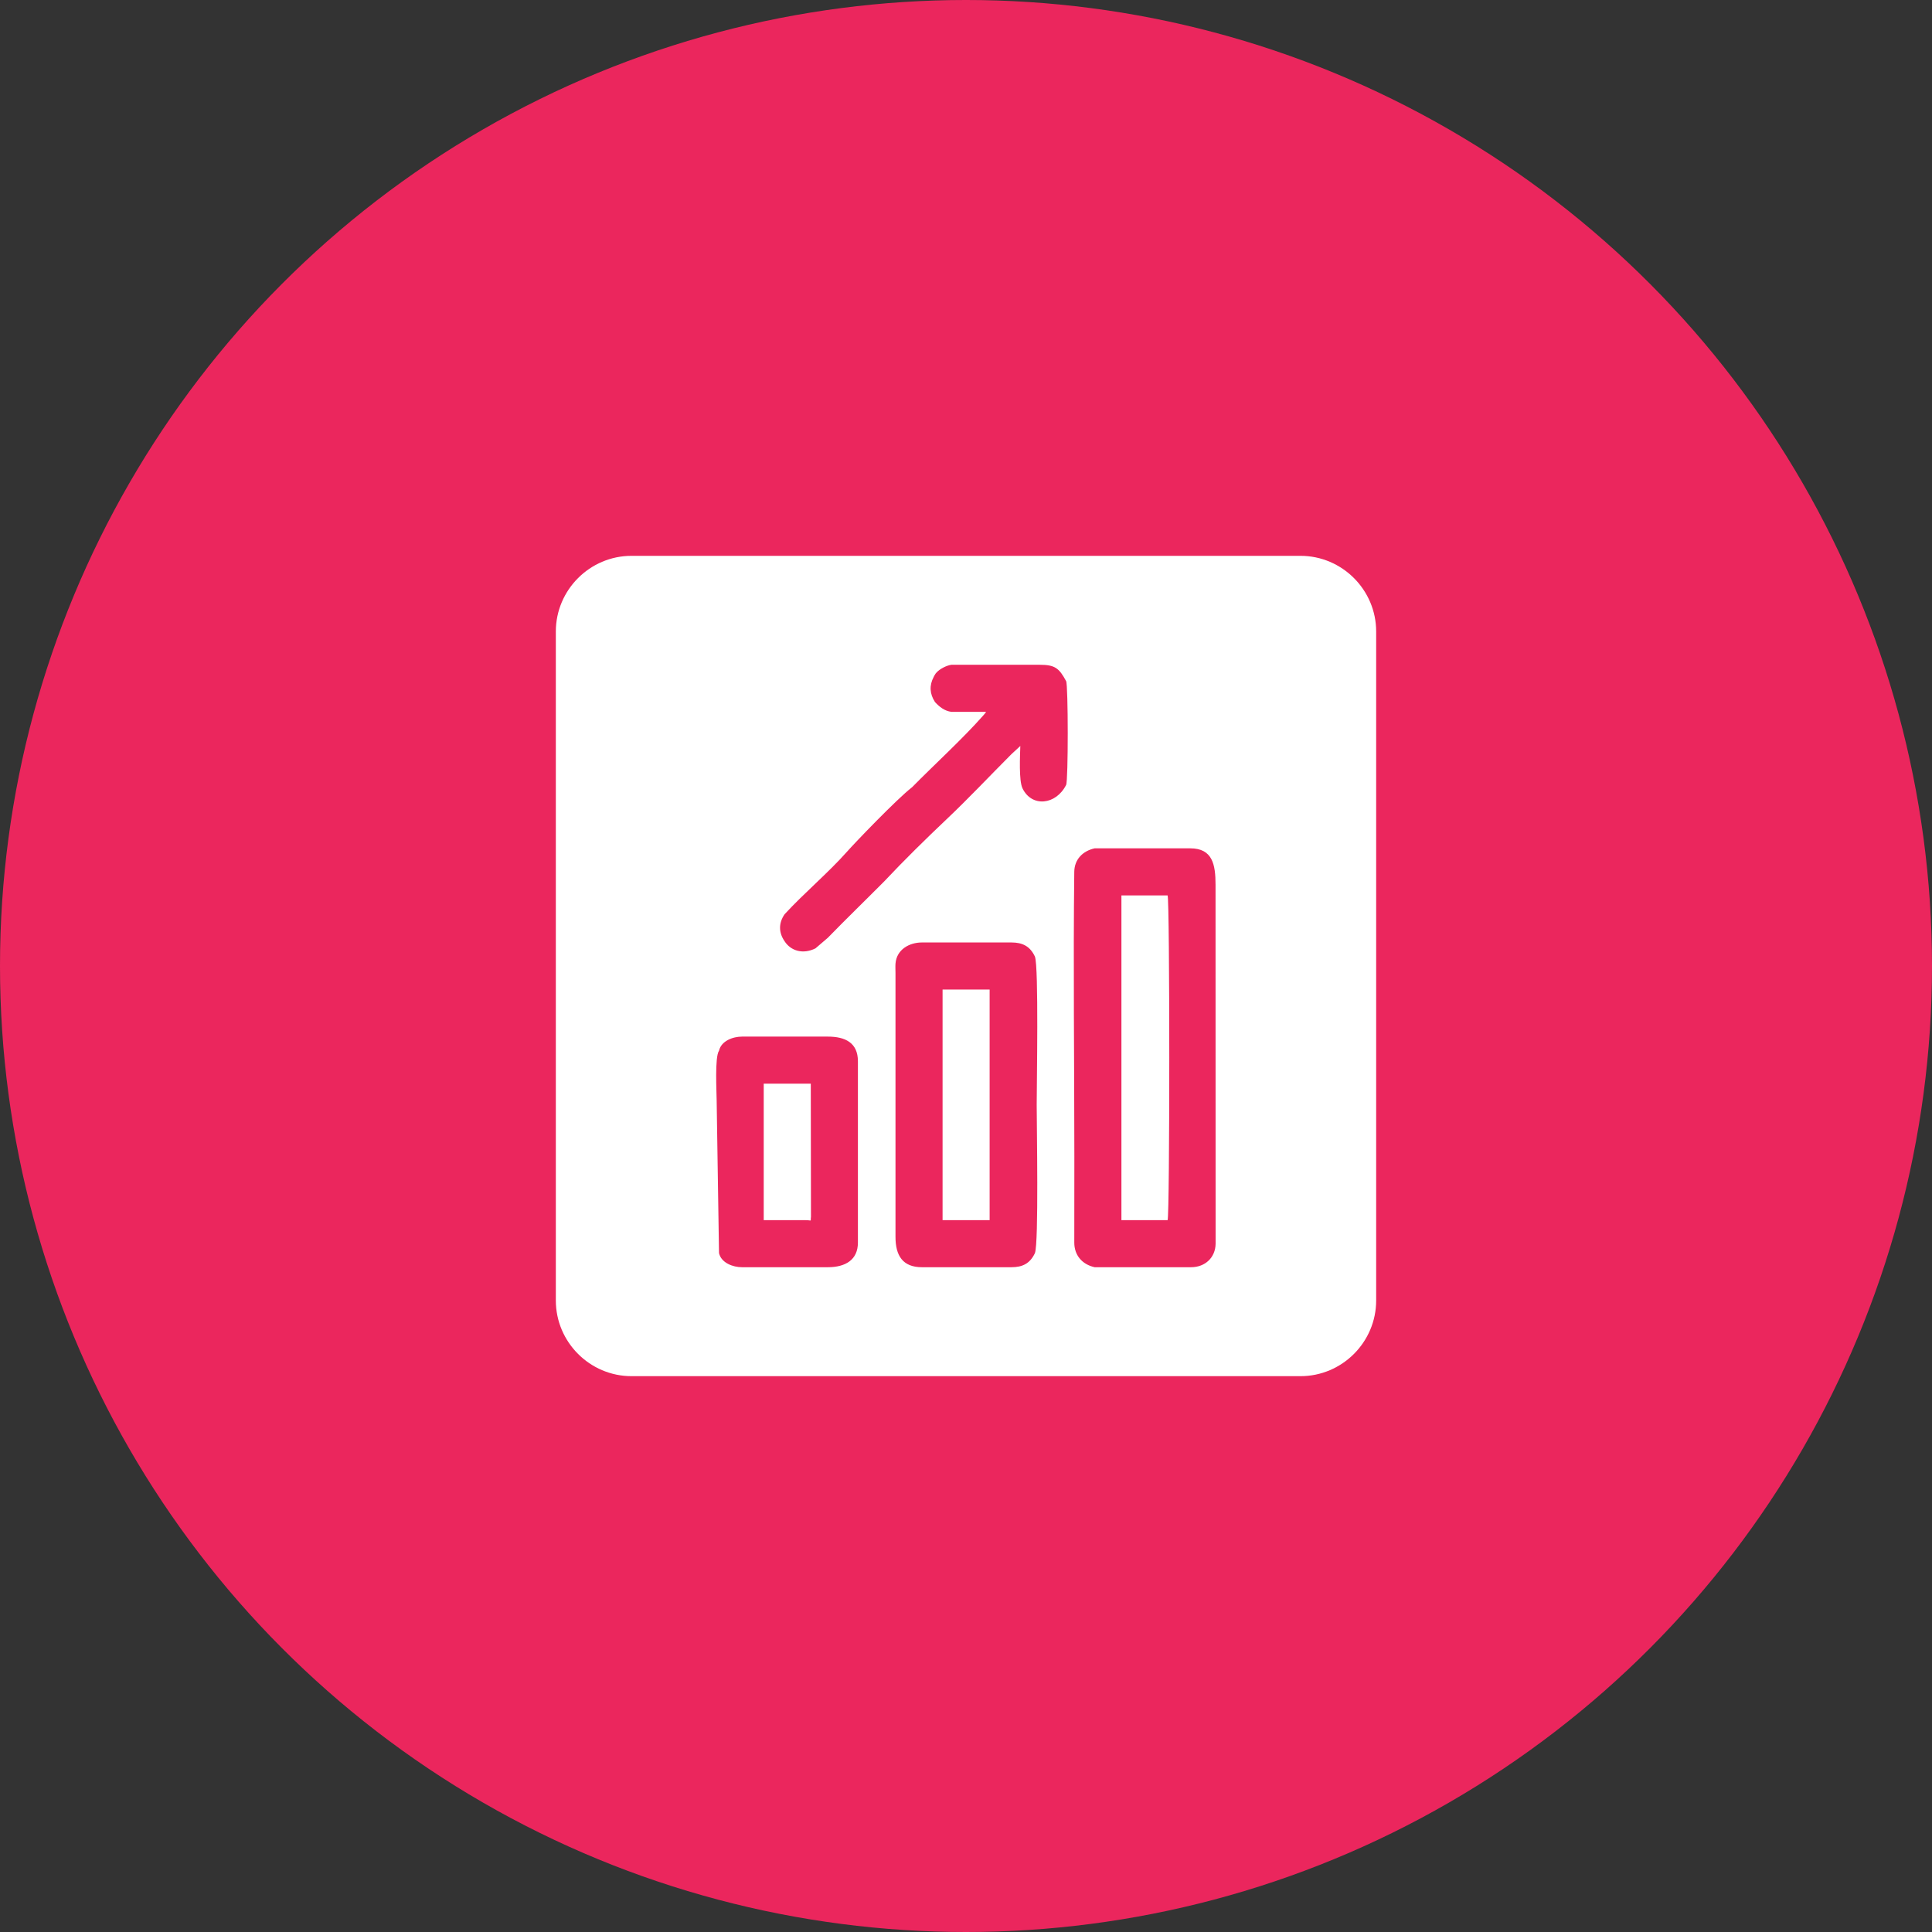
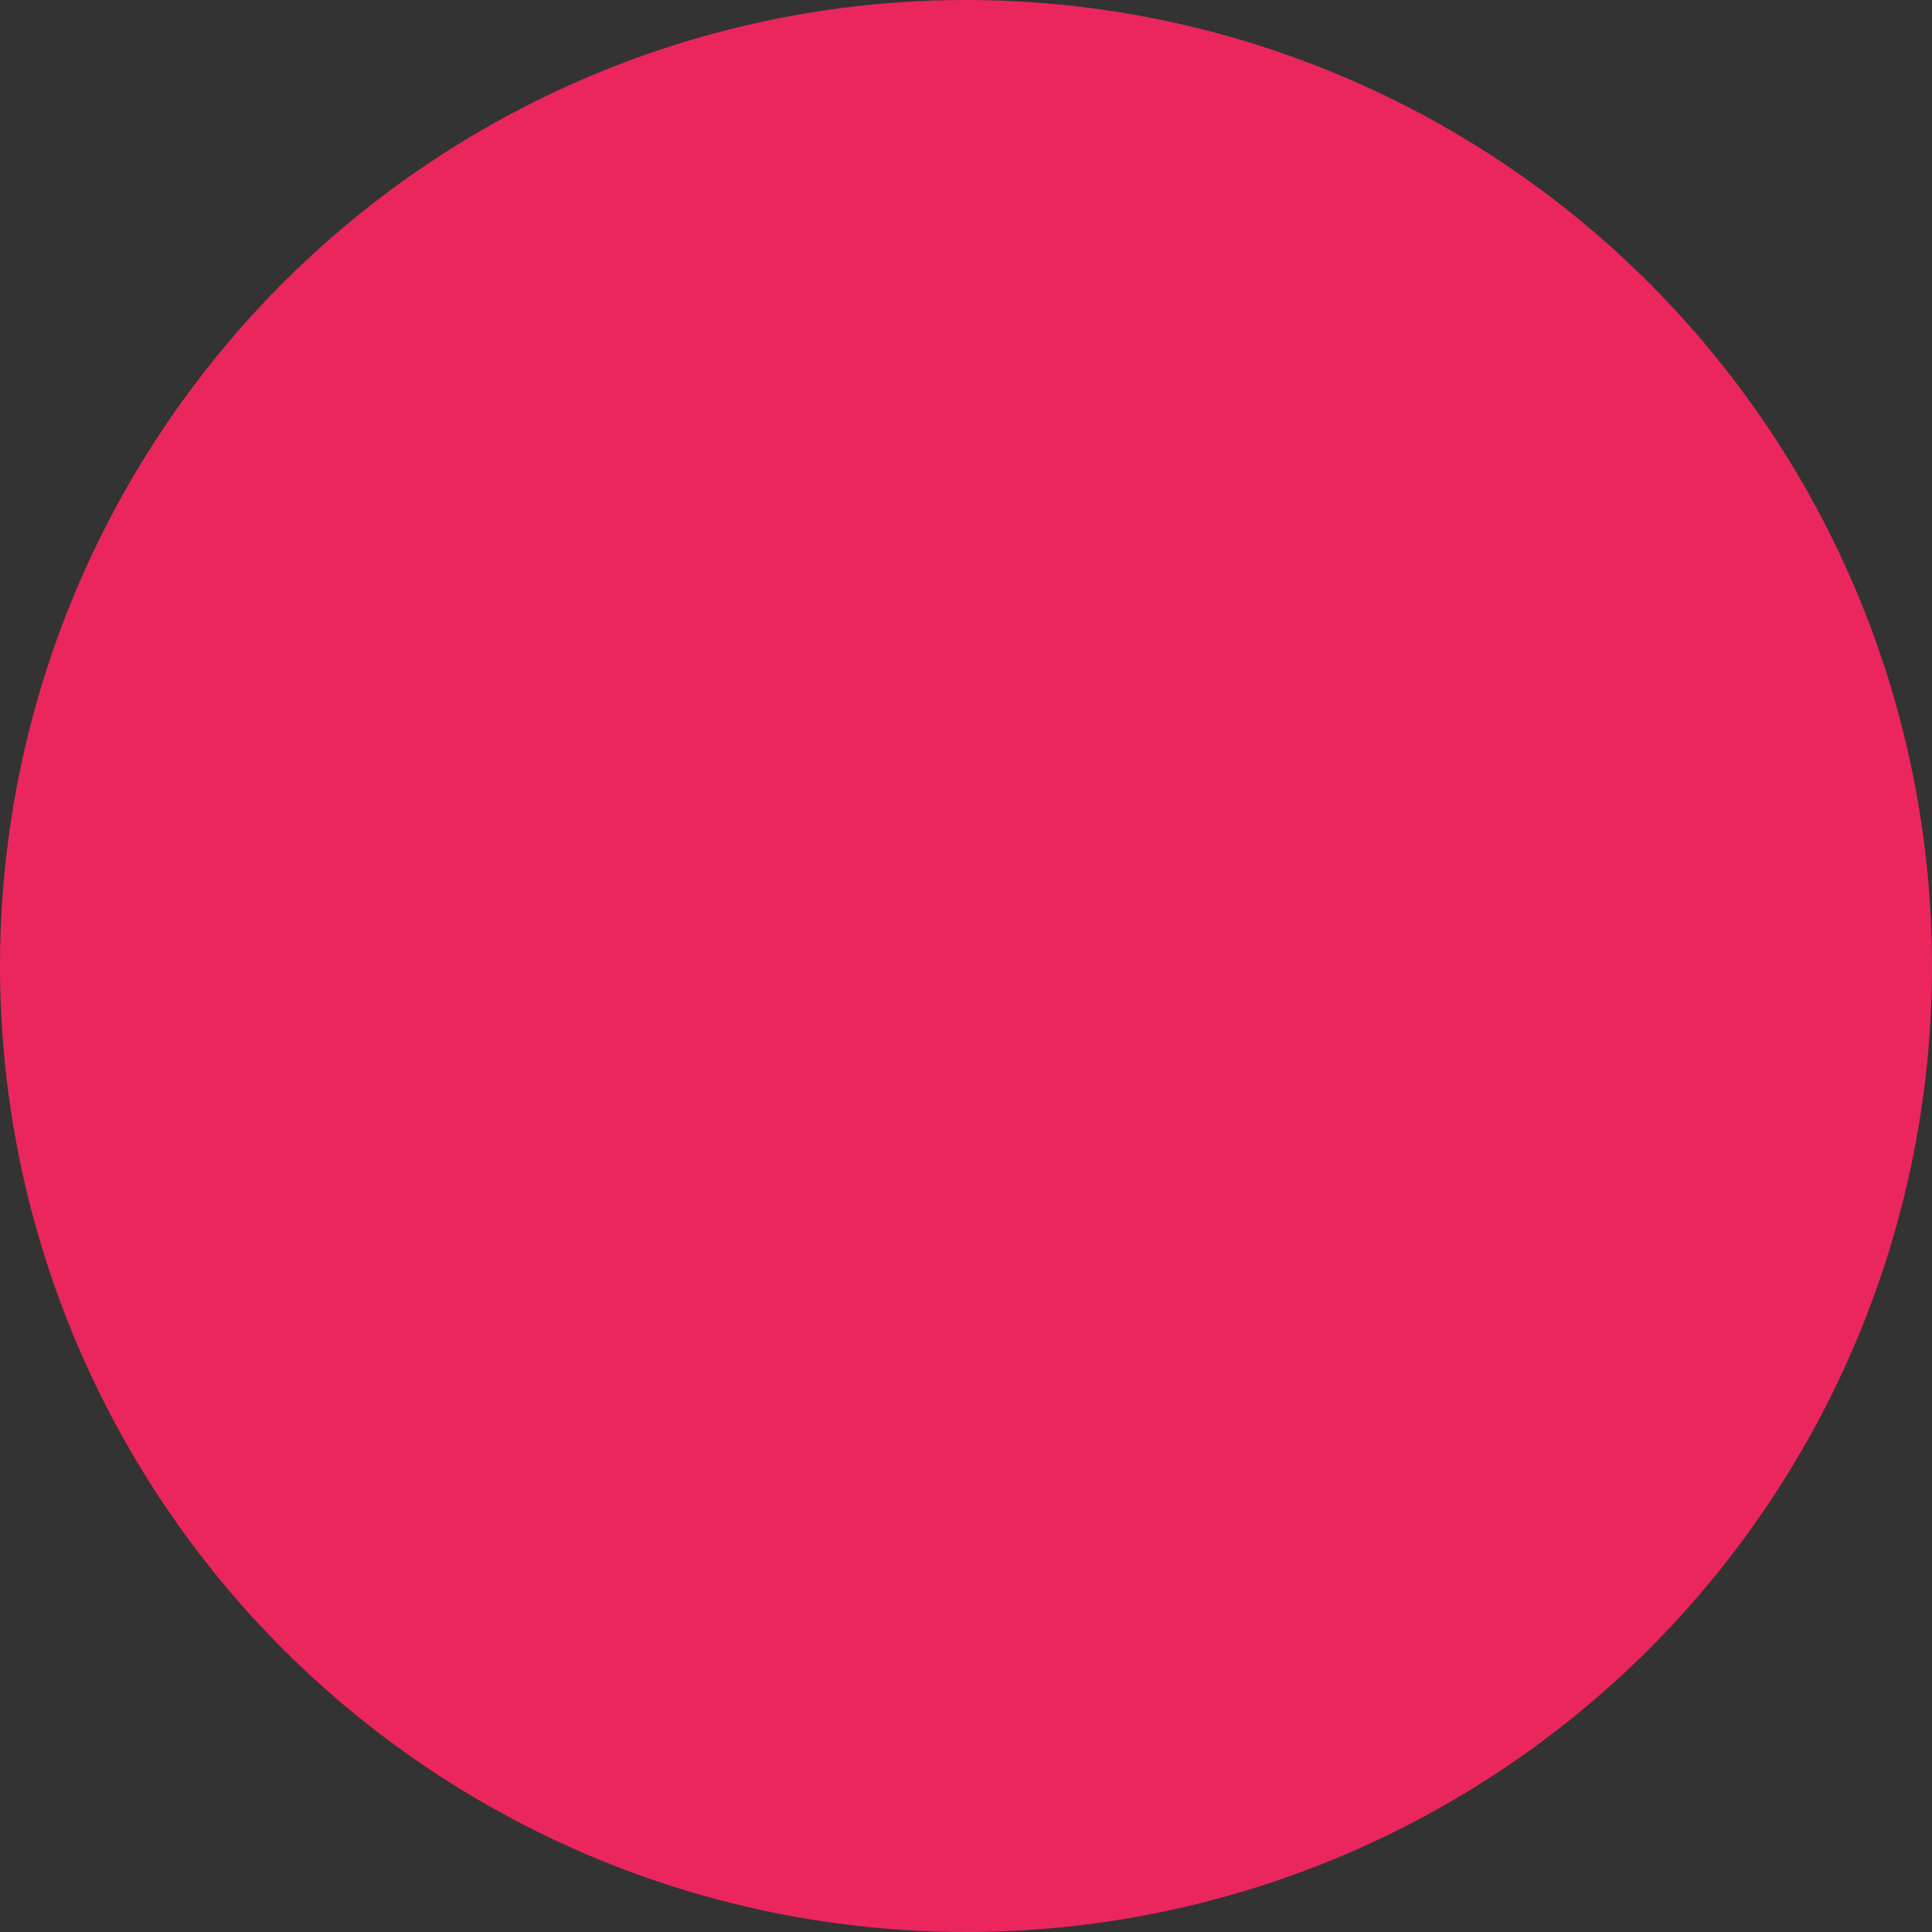
<svg xmlns="http://www.w3.org/2000/svg" xml:space="preserve" width="84.667mm" height="84.667mm" style="shape-rendering:geometricPrecision; text-rendering:geometricPrecision; image-rendering:optimizeQuality; fill-rule:evenodd; clip-rule:evenodd" viewBox="0 0 8466.66 8466.66">
  <rect x="0" y="0" width="8466.66" height="8466.66" fill="#333333" stroke="none" />
  <defs>
    <style type="text/css"> .fil1 {fill:white} .fil0 {fill:#EB265D;fill-rule:nonzero} </style>
  </defs>
  <g id="Слой_x0020_1">
    <g id="_2296849355232">
      <circle class="fil0" cx="4233.33" cy="4233.33" r="4233.33" />
-       <path class="fil1" d="M2767.57 2435.84l2931.52 0c182.46,0 331.73,149.27 331.73,331.73l0 2931.52c0,182.46 -149.27,331.73 -331.73,331.73l-2931.52 0c-182.46,0 -331.73,-149.27 -331.73,-331.73l0 -2931.52c0,-182.46 149.27,-331.73 331.73,-331.73zm2075.45 3117.52l60.53 0 21.18 0 38.7 0 25.76 0 23.17 0 14.48 0 24.22 0 20.63 0 18.05 0 27.07 0 10.77 0 13.73 0 25.79 0 22.69 0 26.26 0 0.92 0 0.89 0 0.9 0 0.86 0c61.84,-0.05 106.8,-42.36 107.61,-102.86l-0.31 -1572.96c0.03,-88.38 -12.83,-159.85 -110.87,-159.85l-26.26 0 -22.69 0 -25.79 0 -13.73 0 -10.77 0 -27.93 0 -37.82 0 -24.22 0 -34.05 0 -29.36 0 -38.7 0 -21.18 0 -60.53 0 -45.91 0c-52.44,11.61 -88.61,48.53 -89.28,102.84 -4.96,404.73 0.34,840.84 0.34,1248.11l-0.28 376.69c-0.08,55.34 34.27,95.86 89.22,108.03l45.91 0zm-694.72 -1963.23c98.45,-93.13 188.65,-189.6 283.98,-284.96l39.07 -36.09c-1.14,41.45 -7.01,151.43 9.68,185.87 40.66,83.94 146.49,73.06 191.08,-15.16 9.6,-18.92 9.24,-437.78 0,-454.85 -30.69,-57.05 -49.25,-71.64 -115.23,-71.64l-13.73 0 -13.36 0 -7.26 0 -7.23 0 -43.95 0 -39.07 0 -10.3 0 -15.46 0 -57.12 0 -27.94 0 -25.79 0 -10.32 0 -18.03 0 -23.22 0 -10.32 0 -27.85 0 -21.13 0 -15.46 0c-21.04,2.7 -51.88,18.44 -65.72,34.57 -4.36,5.08 -1.54,1.07 -6.36,8.63 -0.59,0.89 -1.32,2.2 -1.87,3.12 -0.56,0.98 -1.29,2.29 -1.82,3.3 -0.58,1.03 -1.2,2.4 -1.76,3.46 -20.2,38.15 -17.44,74.23 5.45,109.98 19.7,21.65 42.3,39.35 72.08,43.2l15.46 0 21.13 0 27.85 0 10.32 0 23.22 0 18.03 0 10.32 0 25.76 0c-4.96,7.42 -4.99,7.2 -10.94,14.12 -0.64,0.78 -1.7,1.9 -2.37,2.68 -88.77,100.74 -219.26,219.93 -310.74,313.2 -69.13,53.69 -253.71,246.7 -284.82,282.11 -82.92,93.57 -187.4,180.7 -274.13,274.78 -26.6,38.59 -26.6,79.98 0,118.57 26.79,41.64 80.03,58.61 135.34,30.95l54.12 -46.41c81.01,-83.27 167.08,-166.44 247.5,-247.51 84.48,-90.05 182.29,-186.16 272.91,-271.92zm85.48 746.32l10.32 0 23.22 0 18.03 0 10.32 0 12.87 0 28.35 0 0 1010.65 -28.35 0 -12.87 0 -10.32 0 -18.03 0 -23.22 0 -15.51 0 -22.66 0 -21.13 0 -15.46 0 -38.68 0 0 -1010.65 38.68 0 15.46 0 21.13 0 27.85 0zm10.32 -206.26l-10.32 0 -27.85 0 -21.13 0 -15.46 0 -48.64 0 -45.04 0 -35.25 0c-55.51,0 -111.27,30.83 -116.04,92.79 -0.92,11.91 -0.03,28.85 0,41.27l0 1155.05c-0.33,83.8 32.12,134.06 116.04,134.06l35.25 0 45.04 0 48.64 0 15.46 0 21.13 0 22.66 0 15.51 0 23.22 0 18.03 0 10.32 0 12.87 0 40.86 0 67.45 0 15.43 0c48.22,0 81.4,-15.74 103.14,-61.9 17.06,-46.41 7.73,-556.94 7.73,-649.67 0,-92.77 9.33,-603.3 -7.73,-649.71 -21.46,-45.54 -54.39,-61.89 -103.14,-61.89l-15.43 0 -67.45 0 -40.86 0 -12.87 0 -10.32 0 -18.03 0 -23.22 0zm768.26 1216.91l-23.17 0 -25.76 0 -38.7 0 -10.3 0 0 -1423.15 10.3 0 38.7 0 29.36 0 34.05 0 24.22 0 37.82 0 27.93 0c9.8,20.57 9.8,1402.58 0,1423.15l-27.07 0 -18.05 0 -20.63 0 -24.22 0 -14.48 0zm-1528.84 -598.13l18.06 0 27.07 0 24.5 0 0.78 583.2c-3.43,23.64 7.45,14.93 -25.28,14.93l-27.07 0 -18.06 0 -20.62 0 -20.62 0 -20.63 0 -23.16 0 -20.65 0 -30.95 0 0 -598.13 30.95 0 20.65 0 39.94 0 24.47 0 20.62 0zm18.06 -206.26l-18.06 0 -20.62 0 -24.47 0 -39.94 0 -20.65 0 -38.71 0 -33.51 0 -28.36 0 -25.25 0c-39.58,0 -90.9,18.25 -101.06,61.87 -19.34,27.82 -10.32,183.6 -10.32,216.56l10.32 670.32c10.08,43.29 61.04,61.9 101.06,61.9l25.25 0 28.36 0 33.51 0 38.71 0 20.65 0 23.16 0 20.63 0 20.62 0 20.62 0 18.06 0 27.07 0 42.56 0 15.96 0 40.72 0c77.22,0 131.83,-32.29 131.77,-108.03l0 -794.59c0.06,-81.27 -55.95,-108.03 -131.77,-108.03l-40.72 0 -15.96 0 -42.56 0 -27.07 0z" />
    </g>
  </g>
</svg>